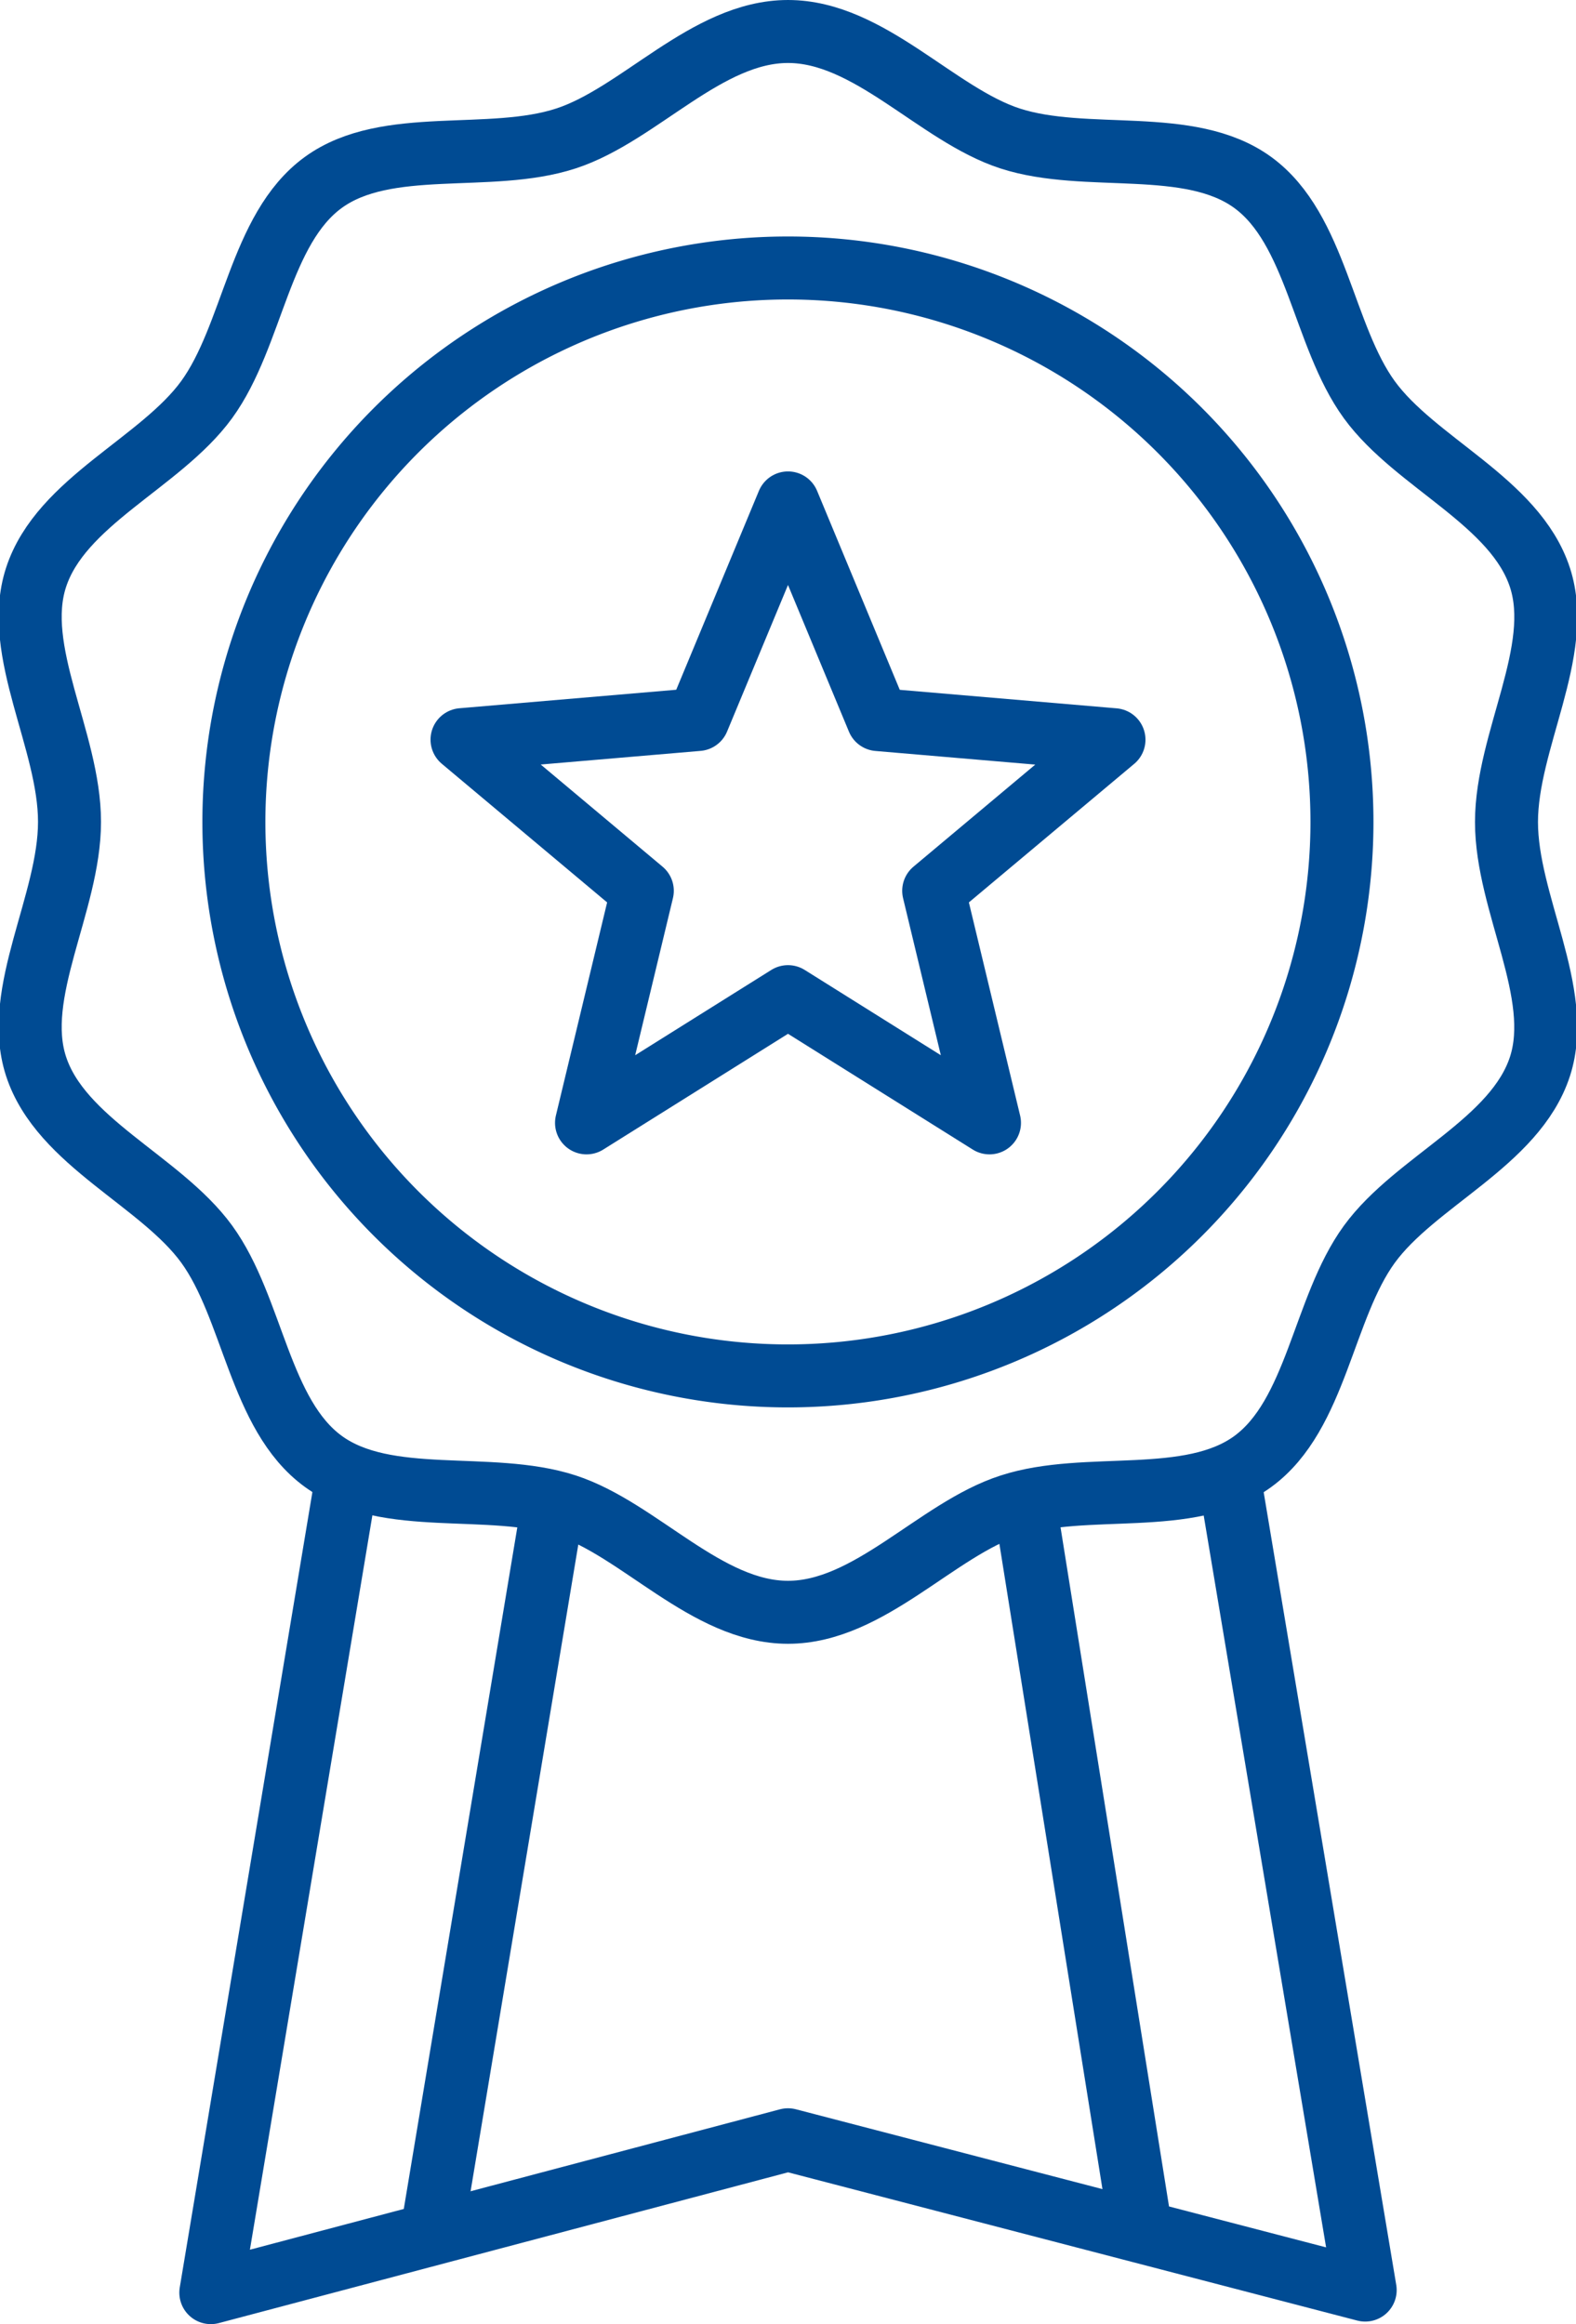
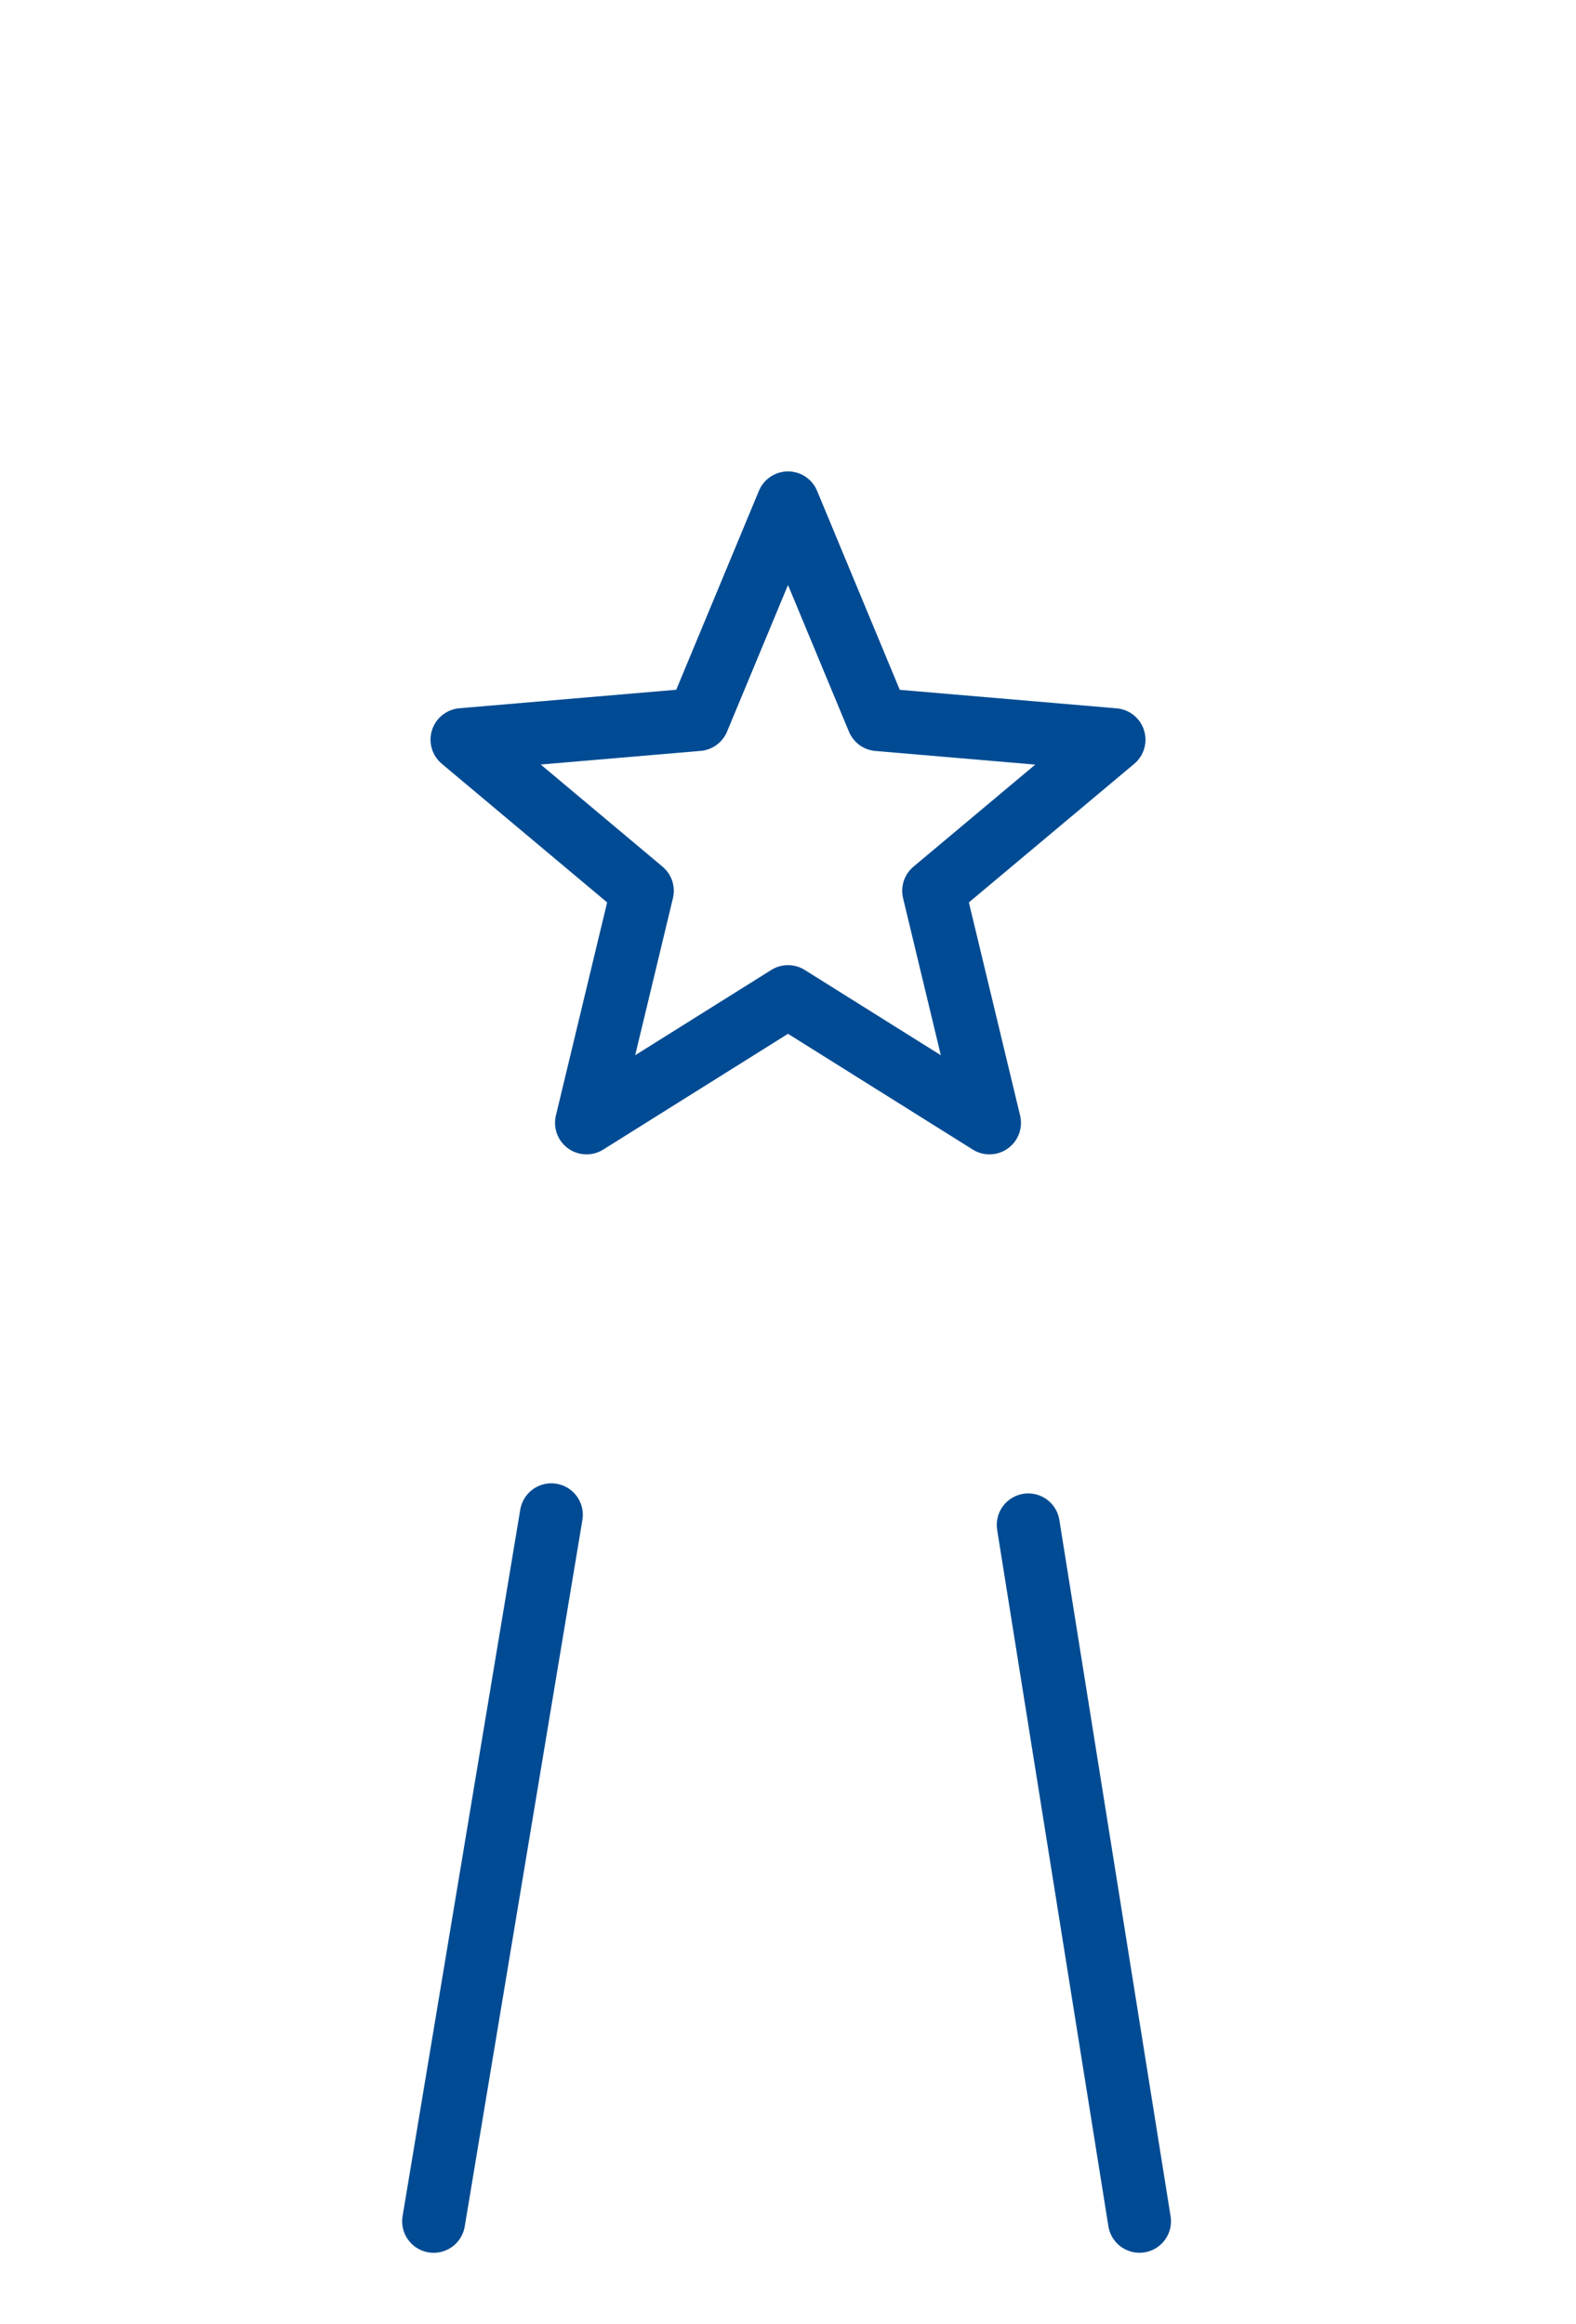
<svg xmlns="http://www.w3.org/2000/svg" width="41.332" height="60.96" fill="none" stroke="#004b93" stroke-linejoin="round" stroke-width="1.652">
-   <path d="M32.273 38.957l3.53 21.11-15.137-3.943-15.137 4.01 3.515-21.08" stroke-linecap="round" />
-   <path d="M20.666 42.289c-2.135 0-3.9-2.18-5.825-2.805-2-.648-4.7.056-6.362-1.153-1.678-1.222-1.838-4.019-3.059-5.7C4.21 30.97 1.592 29.96.944 27.964c-.625-1.926.879-4.274.879-6.408S.319 17.076.944 15.15c.648-2 3.266-3.006 4.476-4.668C6.641 8.8 6.801 6.006 8.479 4.785c1.662-1.209 4.366-.5 6.362-1.153 1.925-.626 3.69-2.806 5.825-2.806s3.9 2.18 5.825 2.806c2 .648 4.7-.056 6.362 1.153 1.678 1.221 1.838 4.019 3.059 5.7 1.21 1.662 3.828 2.672 4.476 4.668.625 1.926-.879 4.273-.879 6.408s1.5 4.481.879 6.408c-.648 2-3.266 3.006-4.476 4.667-1.221 1.679-1.381 4.476-3.059 5.7-1.662 1.209-4.366.5-6.362 1.153-1.925.62-3.69 2.8-5.825 2.8z" />
-   <path d="M35.194 21.557A14.53 14.53 0 1 1 20.666 7.029a14.53 14.53 0 0 1 14.528 14.528z" />
  <path d="M20.666 13.191l2.361 5.683 6.188.528-4.728 3.963 1.463 6.087-5.284-3.311-5.284 3.311 1.463-6.087-4.728-3.965 6.188-.528z" />
  <path d="M14.459 39.732l-3.086 18.531m15.594-18.266l2.917 18.265" stroke-linecap="round" />
</svg>